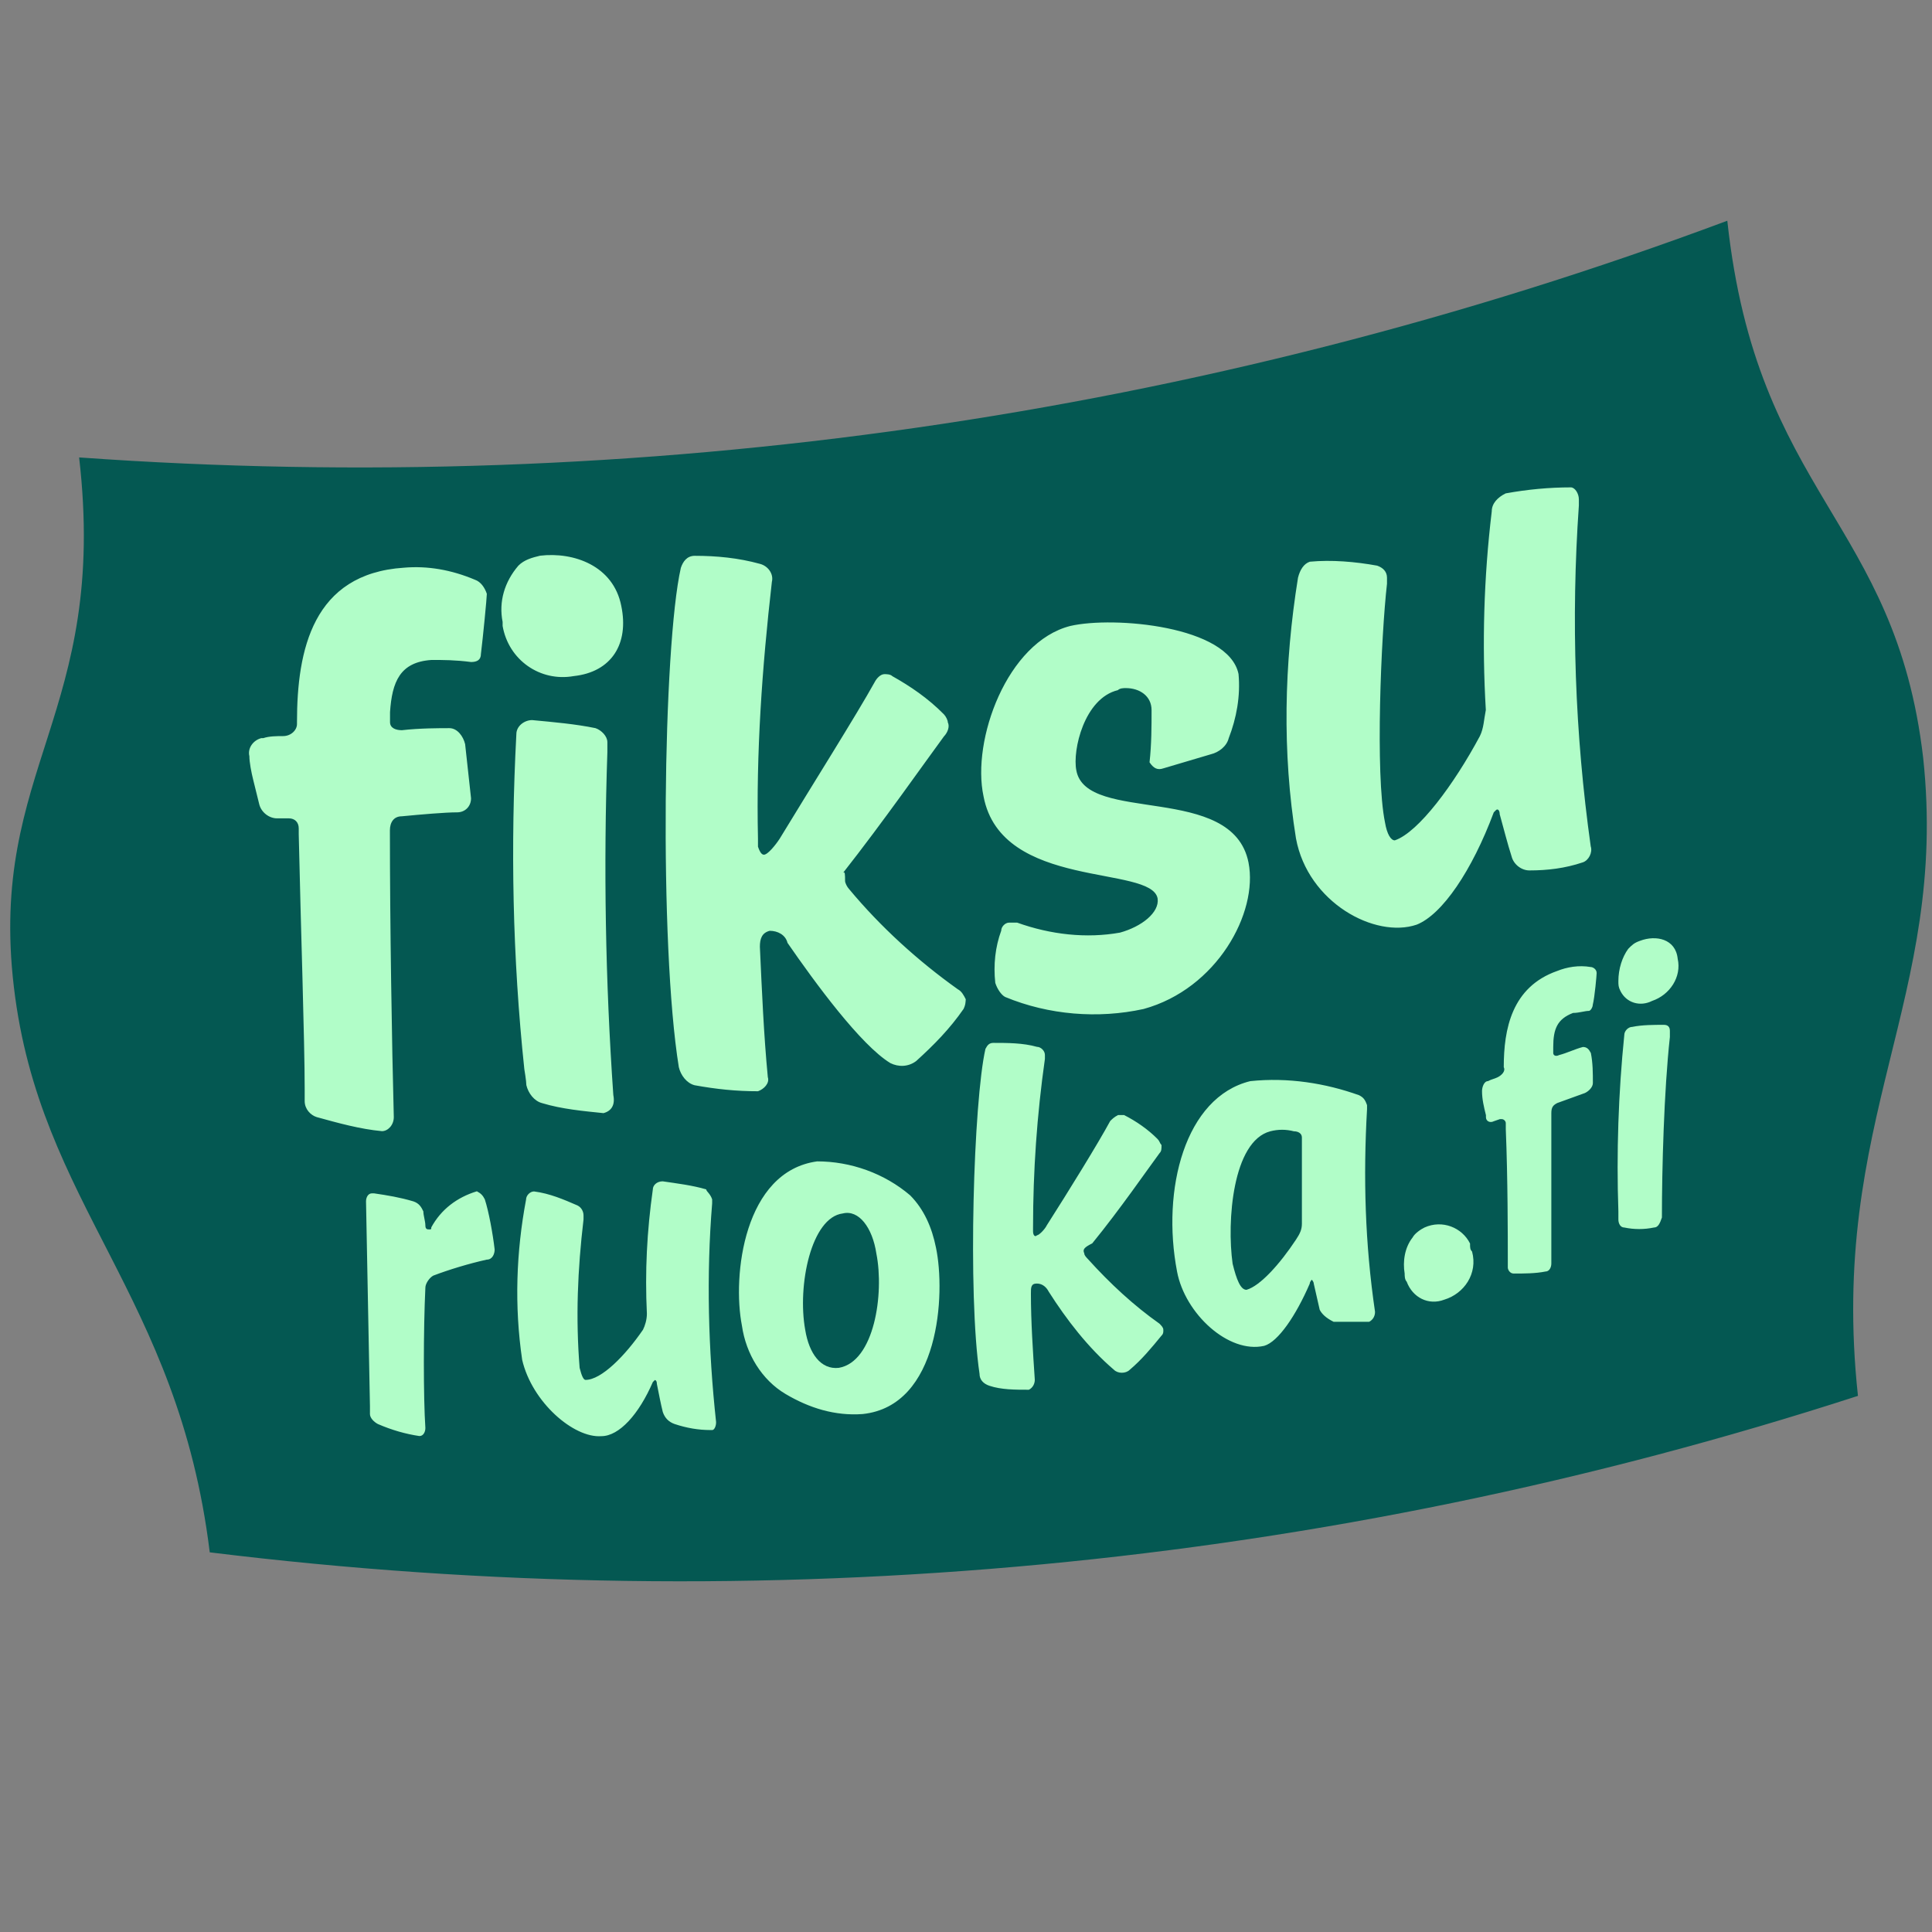
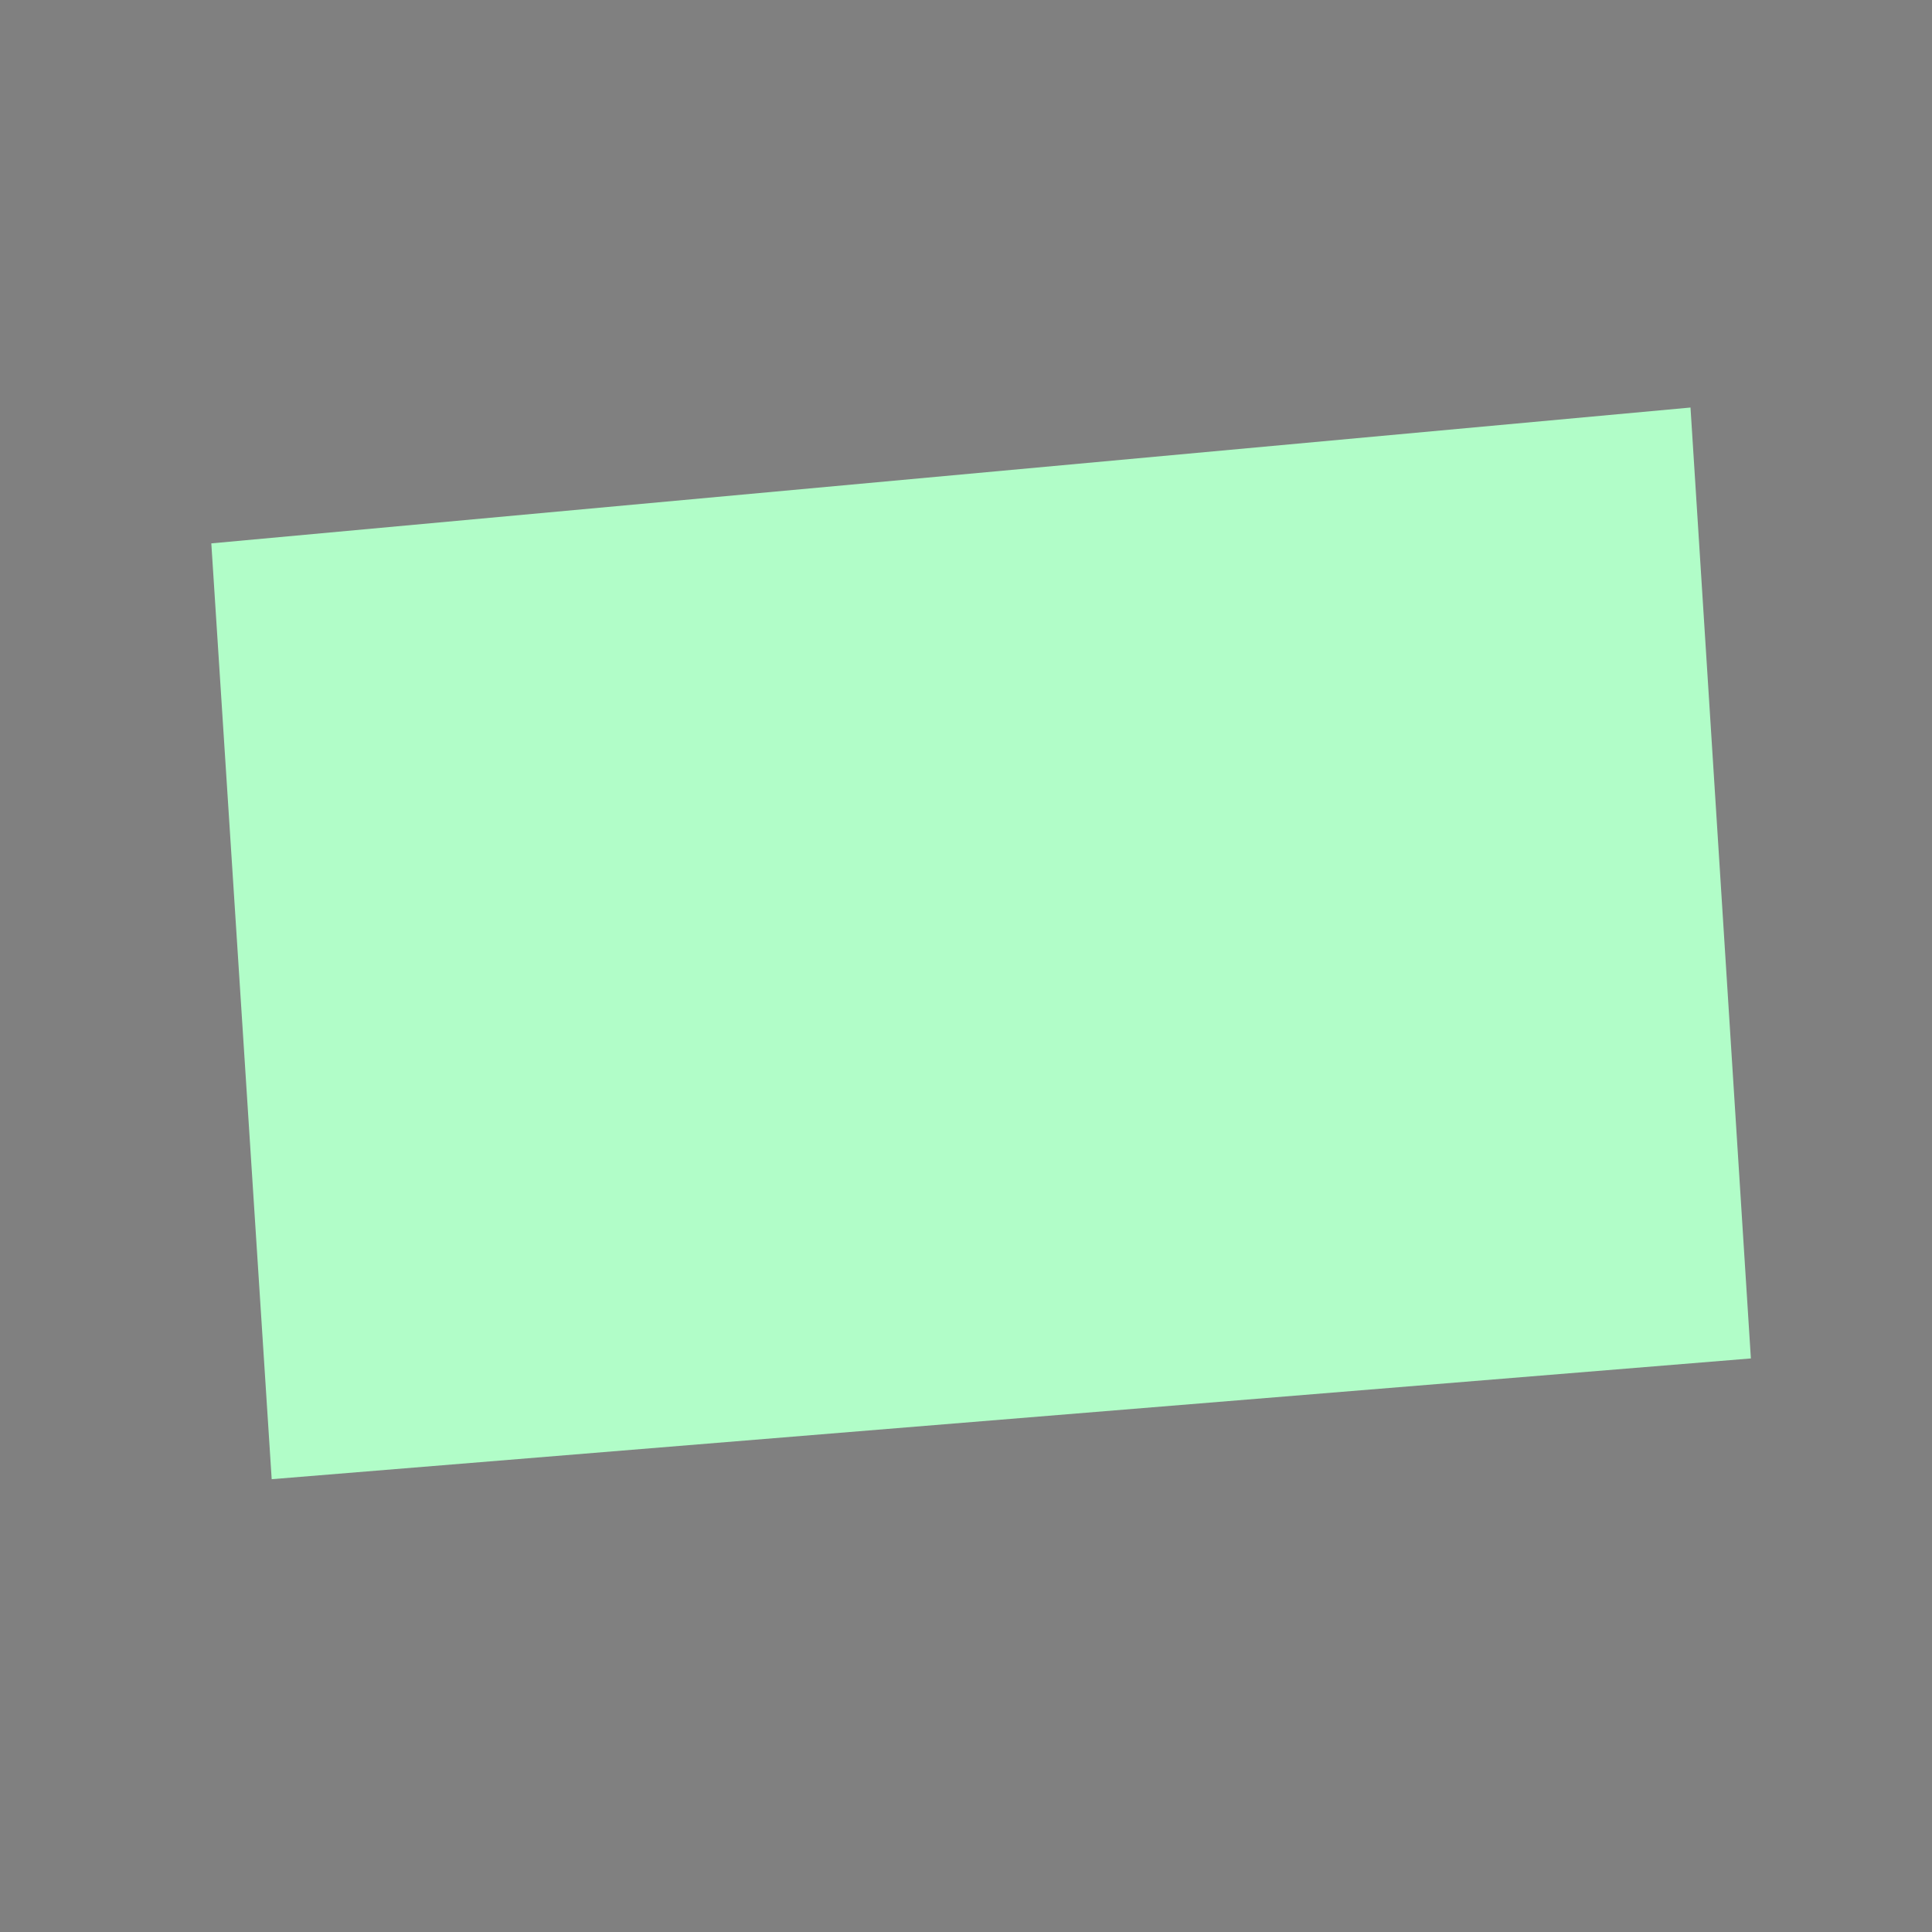
<svg xmlns="http://www.w3.org/2000/svg" width="64" height="64" viewBox="0 0 64 64" fill="none">
  <rect x="0" y="0" width="64" height="64" fill="#808080" stroke="none" />
  <path d="M7 18L56 13.5L58 45L9 49L7 18Z" fill="#B1FDC8" />
  <g clip-path="url(#clip0_9485_117561)">
-     <path d="M27.919 40.197C26.869 40.328 26.409 42.587 26.673 44.049C26.802 44.846 27.196 45.376 27.785 45.312C28.964 45.113 29.295 42.854 29.031 41.527C28.902 40.663 28.446 40.065 27.919 40.197Z" fill="#045852" />
-     <path d="M42.864 37.476C42.601 37.408 42.341 37.408 42.078 37.476C40.832 37.806 40.635 40.464 40.832 41.862C40.962 42.392 41.095 42.727 41.292 42.727C41.752 42.595 42.404 41.862 42.931 41.065C43.061 40.866 43.127 40.735 43.127 40.536V37.679C43.127 37.539 42.994 37.476 42.864 37.476Z" fill="#045852" />
-     <path d="M63.709 25.117C62.793 17.213 58.202 16.416 57.219 7.312C39.782 13.822 21.17 16.48 2.621 15.153C3.603 23.655 -0.394 25.452 0.459 32.691C1.312 39.93 5.899 42.854 6.948 51.423C25.301 53.682 43.914 51.953 61.547 46.24C60.56 37.073 64.558 33.089 63.709 25.117ZM35.458 20.735C36.901 20.404 40.702 20.735 41.028 22.328C41.095 23.057 40.961 23.791 40.702 24.456C40.635 24.723 40.376 24.922 40.112 24.986L38.54 25.452C38.344 25.52 38.214 25.452 38.08 25.253C38.147 24.655 38.147 24.058 38.147 23.523C38.147 23.057 37.754 22.794 37.294 22.794C37.227 22.794 37.098 22.794 37.031 22.862C35.918 23.129 35.521 24.854 35.655 25.52C35.981 27.312 40.832 25.918 41.359 28.575C41.685 30.237 40.309 32.758 37.884 33.424C36.374 33.755 34.739 33.623 33.297 33.026C33.167 32.958 33.033 32.758 32.97 32.559C32.904 31.962 32.97 31.364 33.167 30.83C33.167 30.699 33.297 30.563 33.43 30.563C33.497 30.563 33.627 30.563 33.694 30.563C34.806 30.962 35.989 31.093 37.102 30.894C37.821 30.695 38.411 30.228 38.348 29.766C38.151 28.639 33.171 29.499 32.581 26.38C32.18 24.52 33.359 21.265 35.458 20.735ZM10.093 36.475C10.093 36.344 10.093 36.208 10.093 36.077C10.093 34.483 9.963 30.695 9.896 27.639V27.44C9.896 27.24 9.767 27.109 9.57 27.109H9.177C8.914 27.109 8.655 26.91 8.588 26.643C8.521 26.376 8.458 26.113 8.391 25.846C8.324 25.579 8.261 25.248 8.261 25.049C8.195 24.782 8.391 24.52 8.655 24.452H8.721C8.918 24.384 9.181 24.384 9.378 24.384C9.641 24.384 9.838 24.185 9.838 23.985V23.922C9.838 21.532 10.361 19.006 13.376 18.806C14.162 18.738 14.948 18.874 15.734 19.205C15.931 19.273 16.06 19.472 16.127 19.671C16.127 19.802 15.997 21.133 15.931 21.663C15.931 21.862 15.801 21.93 15.604 21.93C15.082 21.862 14.689 21.862 14.296 21.862C13.246 21.93 12.987 22.591 12.92 23.591C12.92 23.723 12.92 23.791 12.92 23.922C12.92 24.121 13.116 24.189 13.313 24.189C13.902 24.121 14.559 24.121 14.885 24.121C15.149 24.121 15.345 24.388 15.408 24.651C15.475 25.248 15.537 25.846 15.604 26.444C15.604 26.711 15.408 26.91 15.144 26.91C14.751 26.91 13.965 26.978 13.309 27.041C13.045 27.041 12.916 27.24 12.916 27.507C12.916 30.631 12.982 34.615 13.045 37.005C13.045 37.272 12.849 37.471 12.652 37.471C11.933 37.404 11.21 37.204 10.49 37.005C10.29 36.942 10.093 36.742 10.093 36.475ZM16.123 41.727C15.533 41.858 14.877 42.057 14.354 42.256C14.224 42.324 14.091 42.523 14.091 42.655C14.024 44.049 14.024 46.308 14.091 47.304C14.091 47.435 14.024 47.571 13.894 47.571C13.434 47.503 12.978 47.372 12.518 47.173C12.389 47.105 12.255 46.973 12.255 46.842C12.255 46.774 12.255 46.643 12.255 46.575L12.125 39.798C12.125 39.667 12.192 39.531 12.322 39.531C12.322 39.531 12.322 39.531 12.389 39.531C12.849 39.599 13.242 39.663 13.697 39.798C13.894 39.866 13.961 39.997 14.024 40.129C14.024 40.26 14.091 40.459 14.091 40.595C14.091 40.726 14.158 40.726 14.22 40.726C14.283 40.726 14.287 40.726 14.287 40.658C14.613 40.061 15.14 39.663 15.797 39.463C15.926 39.531 15.993 39.595 16.06 39.73C16.19 40.129 16.324 40.858 16.386 41.392C16.386 41.527 16.319 41.727 16.123 41.727ZM17.172 18.738C17.369 18.539 17.632 18.471 17.892 18.408C19.004 18.277 20.317 18.738 20.58 20.069C20.844 21.332 20.254 22.261 19.008 22.396C17.896 22.595 16.846 21.866 16.65 20.735C16.65 20.667 16.65 20.667 16.65 20.603C16.516 19.934 16.712 19.273 17.172 18.738ZM17.105 24.32C17.105 24.053 17.369 23.854 17.628 23.854C18.347 23.922 19.071 23.985 19.727 24.121C19.924 24.189 20.12 24.388 20.12 24.587C20.12 24.719 20.12 24.854 20.12 24.918C19.991 28.703 20.053 32.492 20.317 36.276C20.384 36.607 20.25 36.806 19.991 36.874C19.334 36.806 18.615 36.742 17.959 36.543C17.695 36.475 17.499 36.213 17.436 35.946C17.436 35.814 17.369 35.416 17.369 35.416C16.976 31.695 16.909 28.041 17.105 24.32ZM23.595 47.372C23.595 47.372 23.595 47.372 23.528 47.372C23.135 47.372 22.742 47.304 22.349 47.173C22.153 47.105 22.023 46.973 21.956 46.774C21.889 46.507 21.826 46.177 21.76 45.846C21.76 45.715 21.693 45.715 21.693 45.715L21.626 45.782C21.166 46.846 20.514 47.575 19.92 47.575C19.004 47.643 17.624 46.448 17.298 45.049C17.034 43.257 17.101 41.464 17.427 39.735C17.427 39.603 17.557 39.468 17.691 39.468C18.214 39.535 18.674 39.735 19.134 39.934C19.263 40.002 19.33 40.133 19.33 40.264C19.33 40.332 19.33 40.332 19.33 40.396C19.134 42.057 19.067 43.651 19.201 45.312C19.267 45.579 19.33 45.711 19.397 45.711C19.92 45.711 20.706 44.914 21.3 44.049C21.366 43.918 21.429 43.718 21.429 43.519C21.362 42.125 21.429 40.794 21.626 39.4C21.626 39.268 21.755 39.133 21.952 39.133C22.412 39.201 22.935 39.264 23.395 39.4C23.395 39.468 23.524 39.531 23.591 39.73C23.591 39.798 23.591 39.798 23.591 39.862C23.395 42.252 23.462 44.71 23.721 47.105C23.725 47.24 23.662 47.372 23.595 47.372ZM28.576 46.842C27.66 46.91 26.807 46.643 26.021 46.177C25.235 45.711 24.712 44.85 24.578 43.918C24.252 42.256 24.645 38.802 27.07 38.472C28.183 38.472 29.299 38.87 30.152 39.599C30.612 40.065 30.871 40.663 31.005 41.328C31.327 42.854 31.131 46.575 28.576 46.842ZM31.921 33.42C31.461 34.085 30.938 34.615 30.349 35.149C30.085 35.348 29.759 35.348 29.495 35.217C28.513 34.619 27.003 32.559 26.087 31.233C26.021 30.966 25.761 30.834 25.498 30.834C25.235 30.902 25.172 31.101 25.172 31.364C25.239 32.826 25.301 34.288 25.435 35.683C25.502 35.882 25.306 36.081 25.109 36.149C24.39 36.149 23.733 36.081 23.01 35.95C22.747 35.882 22.55 35.619 22.487 35.352C21.831 31.301 21.965 21.4 22.554 18.811C22.621 18.611 22.751 18.412 23.014 18.412C23.733 18.412 24.457 18.48 25.176 18.679C25.439 18.747 25.636 19.01 25.569 19.277C25.243 22.133 25.046 24.922 25.109 27.779C25.109 27.846 25.109 27.91 25.109 28.046C25.176 28.245 25.239 28.313 25.306 28.313C25.435 28.313 25.699 27.982 25.828 27.783C26.878 26.054 28.383 23.663 28.973 22.599C29.04 22.468 29.169 22.332 29.299 22.332C29.366 22.332 29.495 22.332 29.562 22.4C30.152 22.731 30.742 23.129 31.268 23.663C31.335 23.731 31.398 23.863 31.398 23.93C31.465 24.062 31.398 24.261 31.268 24.396C30.679 25.193 29.236 27.253 27.927 28.915C27.994 28.847 27.994 28.982 27.994 29.181C27.994 29.249 28.061 29.381 28.124 29.448C29.174 30.712 30.42 31.839 31.729 32.771C31.858 32.839 31.925 32.97 31.992 33.102C31.983 33.221 31.983 33.288 31.921 33.42ZM38.473 44.248C38.147 44.647 37.817 45.045 37.424 45.376C37.294 45.507 37.031 45.507 36.901 45.376C36.048 44.647 35.329 43.714 34.739 42.786C34.672 42.655 34.543 42.519 34.346 42.519C34.15 42.519 34.15 42.651 34.15 42.85C34.15 43.778 34.217 44.778 34.279 45.706C34.279 45.838 34.212 45.973 34.083 46.037C33.623 46.037 33.167 46.037 32.774 45.905C32.577 45.838 32.448 45.706 32.448 45.507C32.055 42.85 32.251 36.471 32.644 34.746C32.711 34.615 32.774 34.547 32.908 34.547C33.368 34.547 33.89 34.547 34.35 34.678C34.48 34.678 34.614 34.81 34.614 34.945C34.614 34.945 34.614 35.013 34.614 35.077C34.35 36.937 34.221 38.798 34.221 40.658C34.221 40.726 34.221 40.79 34.221 40.79C34.221 40.921 34.288 40.989 34.35 40.921C34.417 40.921 34.614 40.722 34.676 40.591C35.396 39.463 36.383 37.865 36.776 37.137C36.843 37.069 36.905 37.005 37.039 36.937C37.106 36.937 37.169 36.937 37.236 36.937C37.629 37.137 38.022 37.404 38.348 37.734C38.415 37.802 38.415 37.865 38.477 37.933C38.477 38.065 38.477 38.133 38.411 38.2C38.018 38.73 37.102 40.061 36.182 41.188C35.918 41.32 35.856 41.388 35.918 41.519C35.918 41.587 35.985 41.65 36.048 41.718C36.767 42.515 37.558 43.248 38.406 43.846C38.473 43.913 38.536 43.977 38.536 44.045C38.54 44.117 38.54 44.185 38.473 44.248ZM45.356 43.786C44.963 43.786 44.57 43.786 44.177 43.786C43.914 43.655 43.784 43.519 43.717 43.388L43.52 42.523C43.52 42.456 43.454 42.392 43.454 42.392C43.454 42.392 43.387 42.46 43.387 42.523C42.927 43.587 42.337 44.452 41.877 44.583C40.698 44.85 39.255 43.519 38.992 42.125C38.469 39.4 39.255 36.344 41.417 35.814C42.663 35.683 43.909 35.882 45.022 36.281C45.151 36.348 45.218 36.412 45.285 36.611C45.285 36.679 45.285 36.679 45.285 36.742C45.156 39.001 45.218 41.193 45.549 43.452C45.553 43.587 45.486 43.718 45.356 43.786ZM42.931 27.774C42.471 24.918 42.538 21.994 42.998 19.137C43.065 18.87 43.194 18.671 43.391 18.607C44.11 18.539 44.9 18.607 45.62 18.738C45.816 18.806 45.946 18.938 45.946 19.137C45.946 19.205 45.946 19.268 45.946 19.336C45.749 21.065 45.553 25.647 45.879 27.24C45.946 27.639 46.075 27.838 46.205 27.838C46.991 27.571 48.17 25.977 49.023 24.384C49.153 24.117 49.153 23.854 49.22 23.519C49.09 21.328 49.153 19.133 49.416 16.942C49.416 16.674 49.613 16.475 49.877 16.344C50.596 16.213 51.319 16.145 52.038 16.145C52.168 16.145 52.302 16.344 52.302 16.543C52.302 16.611 52.302 16.674 52.302 16.742C52.038 20.527 52.172 24.316 52.695 28.037C52.762 28.236 52.628 28.503 52.431 28.567C51.842 28.766 51.252 28.834 50.663 28.834C50.399 28.834 50.14 28.635 50.073 28.368C49.943 27.969 49.81 27.44 49.68 26.973C49.68 26.842 49.613 26.774 49.55 26.842C49.483 26.91 49.483 26.91 49.483 26.91C48.764 28.838 47.777 30.296 46.928 30.631C45.553 31.097 43.324 29.902 42.931 27.774ZM47.844 43.053C47.322 43.252 46.795 42.985 46.598 42.456C46.531 42.388 46.531 42.256 46.531 42.188C46.464 41.79 46.531 41.324 46.795 40.993C46.862 40.862 47.058 40.726 47.188 40.663C47.777 40.396 48.434 40.663 48.697 41.193C48.697 41.324 48.697 41.392 48.764 41.459C48.961 42.188 48.501 42.854 47.844 43.053ZM52.762 33.288C52.762 33.356 52.695 33.487 52.632 33.487C52.502 33.487 52.306 33.555 52.109 33.555C51.587 33.755 51.453 34.085 51.453 34.683C51.453 34.751 51.453 34.814 51.453 34.882C51.453 34.95 51.52 35.013 51.65 34.95C51.913 34.882 52.172 34.751 52.436 34.683C52.565 34.683 52.632 34.751 52.699 34.882C52.766 35.212 52.766 35.547 52.766 35.878C52.766 36.009 52.636 36.145 52.502 36.208L51.587 36.539C51.457 36.607 51.39 36.67 51.39 36.87V41.854C51.39 41.985 51.323 42.121 51.194 42.121C50.867 42.188 50.474 42.188 50.144 42.188C50.014 42.188 49.948 42.057 49.948 41.989C49.948 41.922 49.948 41.858 49.948 41.79C49.948 40.993 49.948 39.001 49.881 37.404V37.204C49.881 37.137 49.814 37.073 49.751 37.073H49.684L49.488 37.141C49.358 37.209 49.224 37.141 49.224 37.009C49.224 37.009 49.224 37.009 49.224 36.942C49.157 36.675 49.094 36.412 49.094 36.145C49.094 36.014 49.161 35.814 49.291 35.814C49.421 35.746 49.488 35.746 49.617 35.683C49.747 35.615 49.881 35.484 49.814 35.352C49.814 34.089 50.077 32.695 51.583 32.165C51.909 32.034 52.302 31.966 52.695 32.034C52.762 32.034 52.891 32.102 52.891 32.233C52.891 32.292 52.829 33.021 52.762 33.288ZM55.317 34.352C55.12 36.145 55.053 38.739 55.053 40.332C54.986 40.531 54.924 40.663 54.79 40.663C54.464 40.731 54.133 40.731 53.807 40.663C53.678 40.663 53.611 40.531 53.611 40.396V40.129C53.544 38.2 53.611 36.208 53.807 34.284C53.807 34.153 53.937 34.017 54.071 34.017C54.397 33.949 54.79 33.949 55.12 33.949C55.25 33.949 55.317 34.017 55.317 34.149C55.317 34.217 55.317 34.284 55.317 34.352ZM54.727 33.157C54.334 33.356 53.874 33.225 53.678 32.826C53.611 32.695 53.611 32.627 53.611 32.496C53.611 32.097 53.74 31.699 53.937 31.432C54.066 31.301 54.133 31.233 54.33 31.165C54.853 30.966 55.509 31.097 55.576 31.762C55.71 32.36 55.317 32.958 54.727 33.157Z" fill="#045852" />
-   </g>
+     </g>
  <defs>
    <clipPath id="clip0_9485_117561">
-       <rect width="64" height="46" fill="white" transform="translate(0 7)" />
-     </clipPath>
+       </clipPath>
  </defs>
</svg>